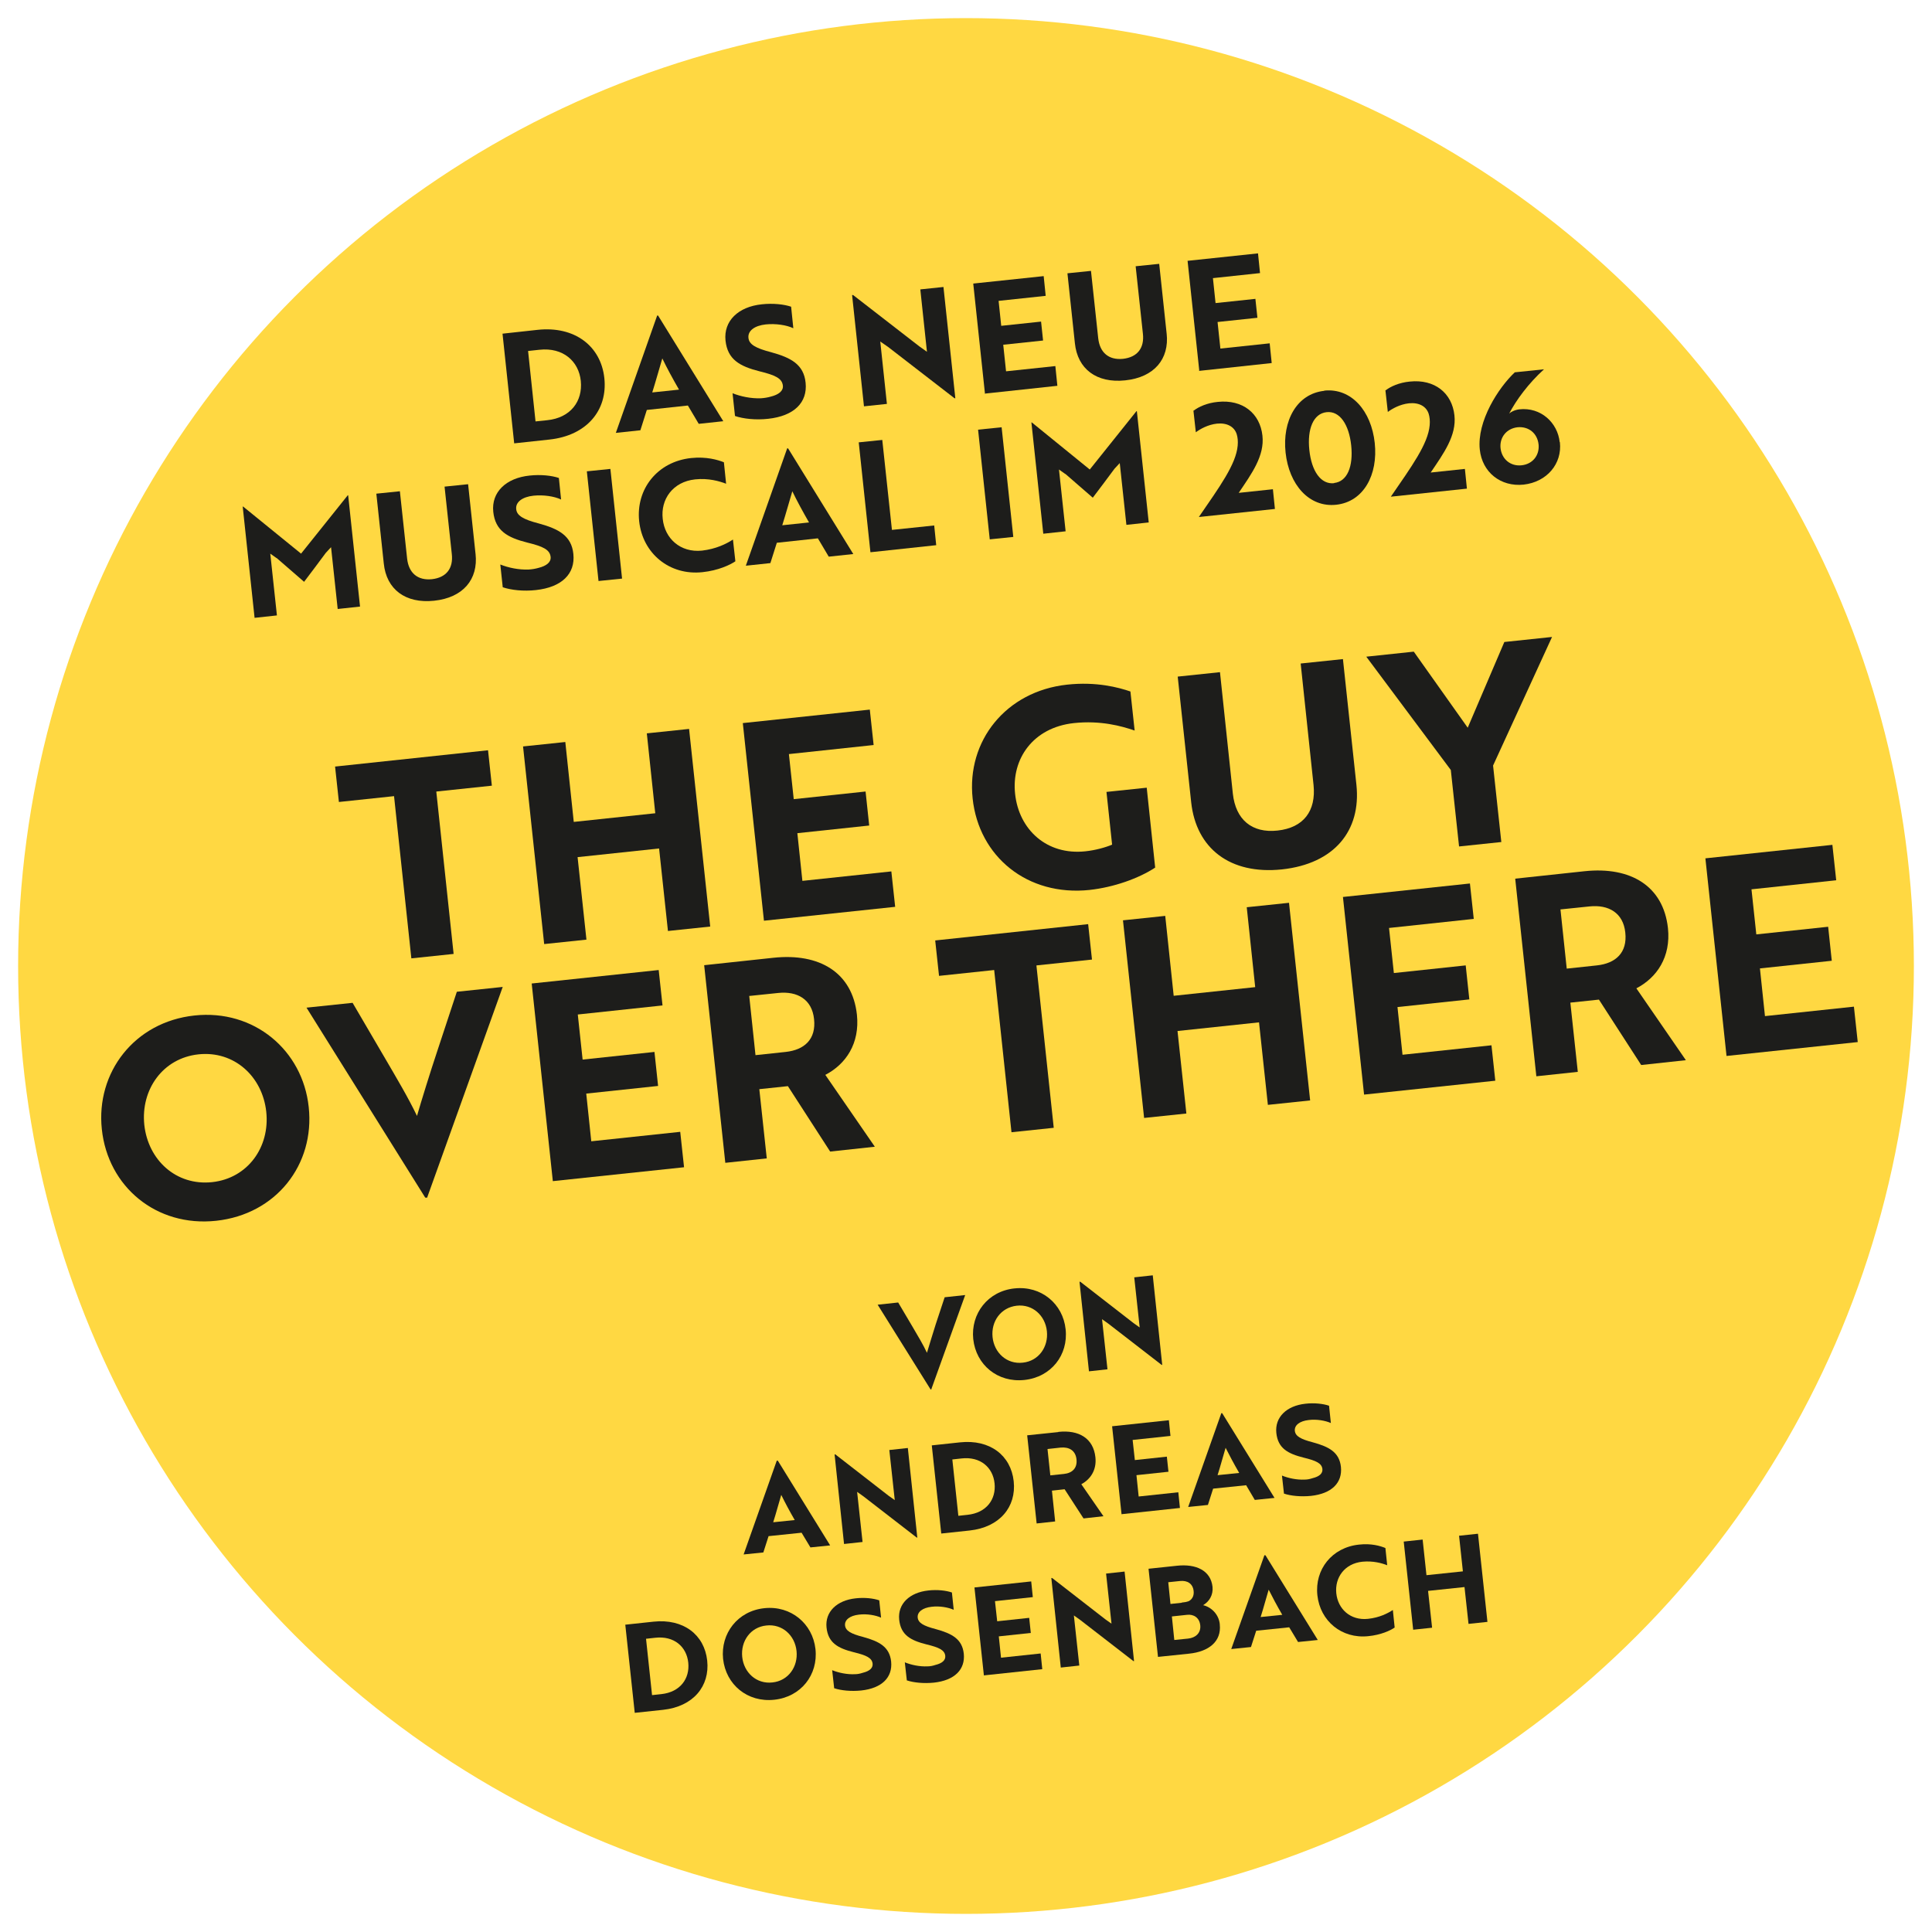
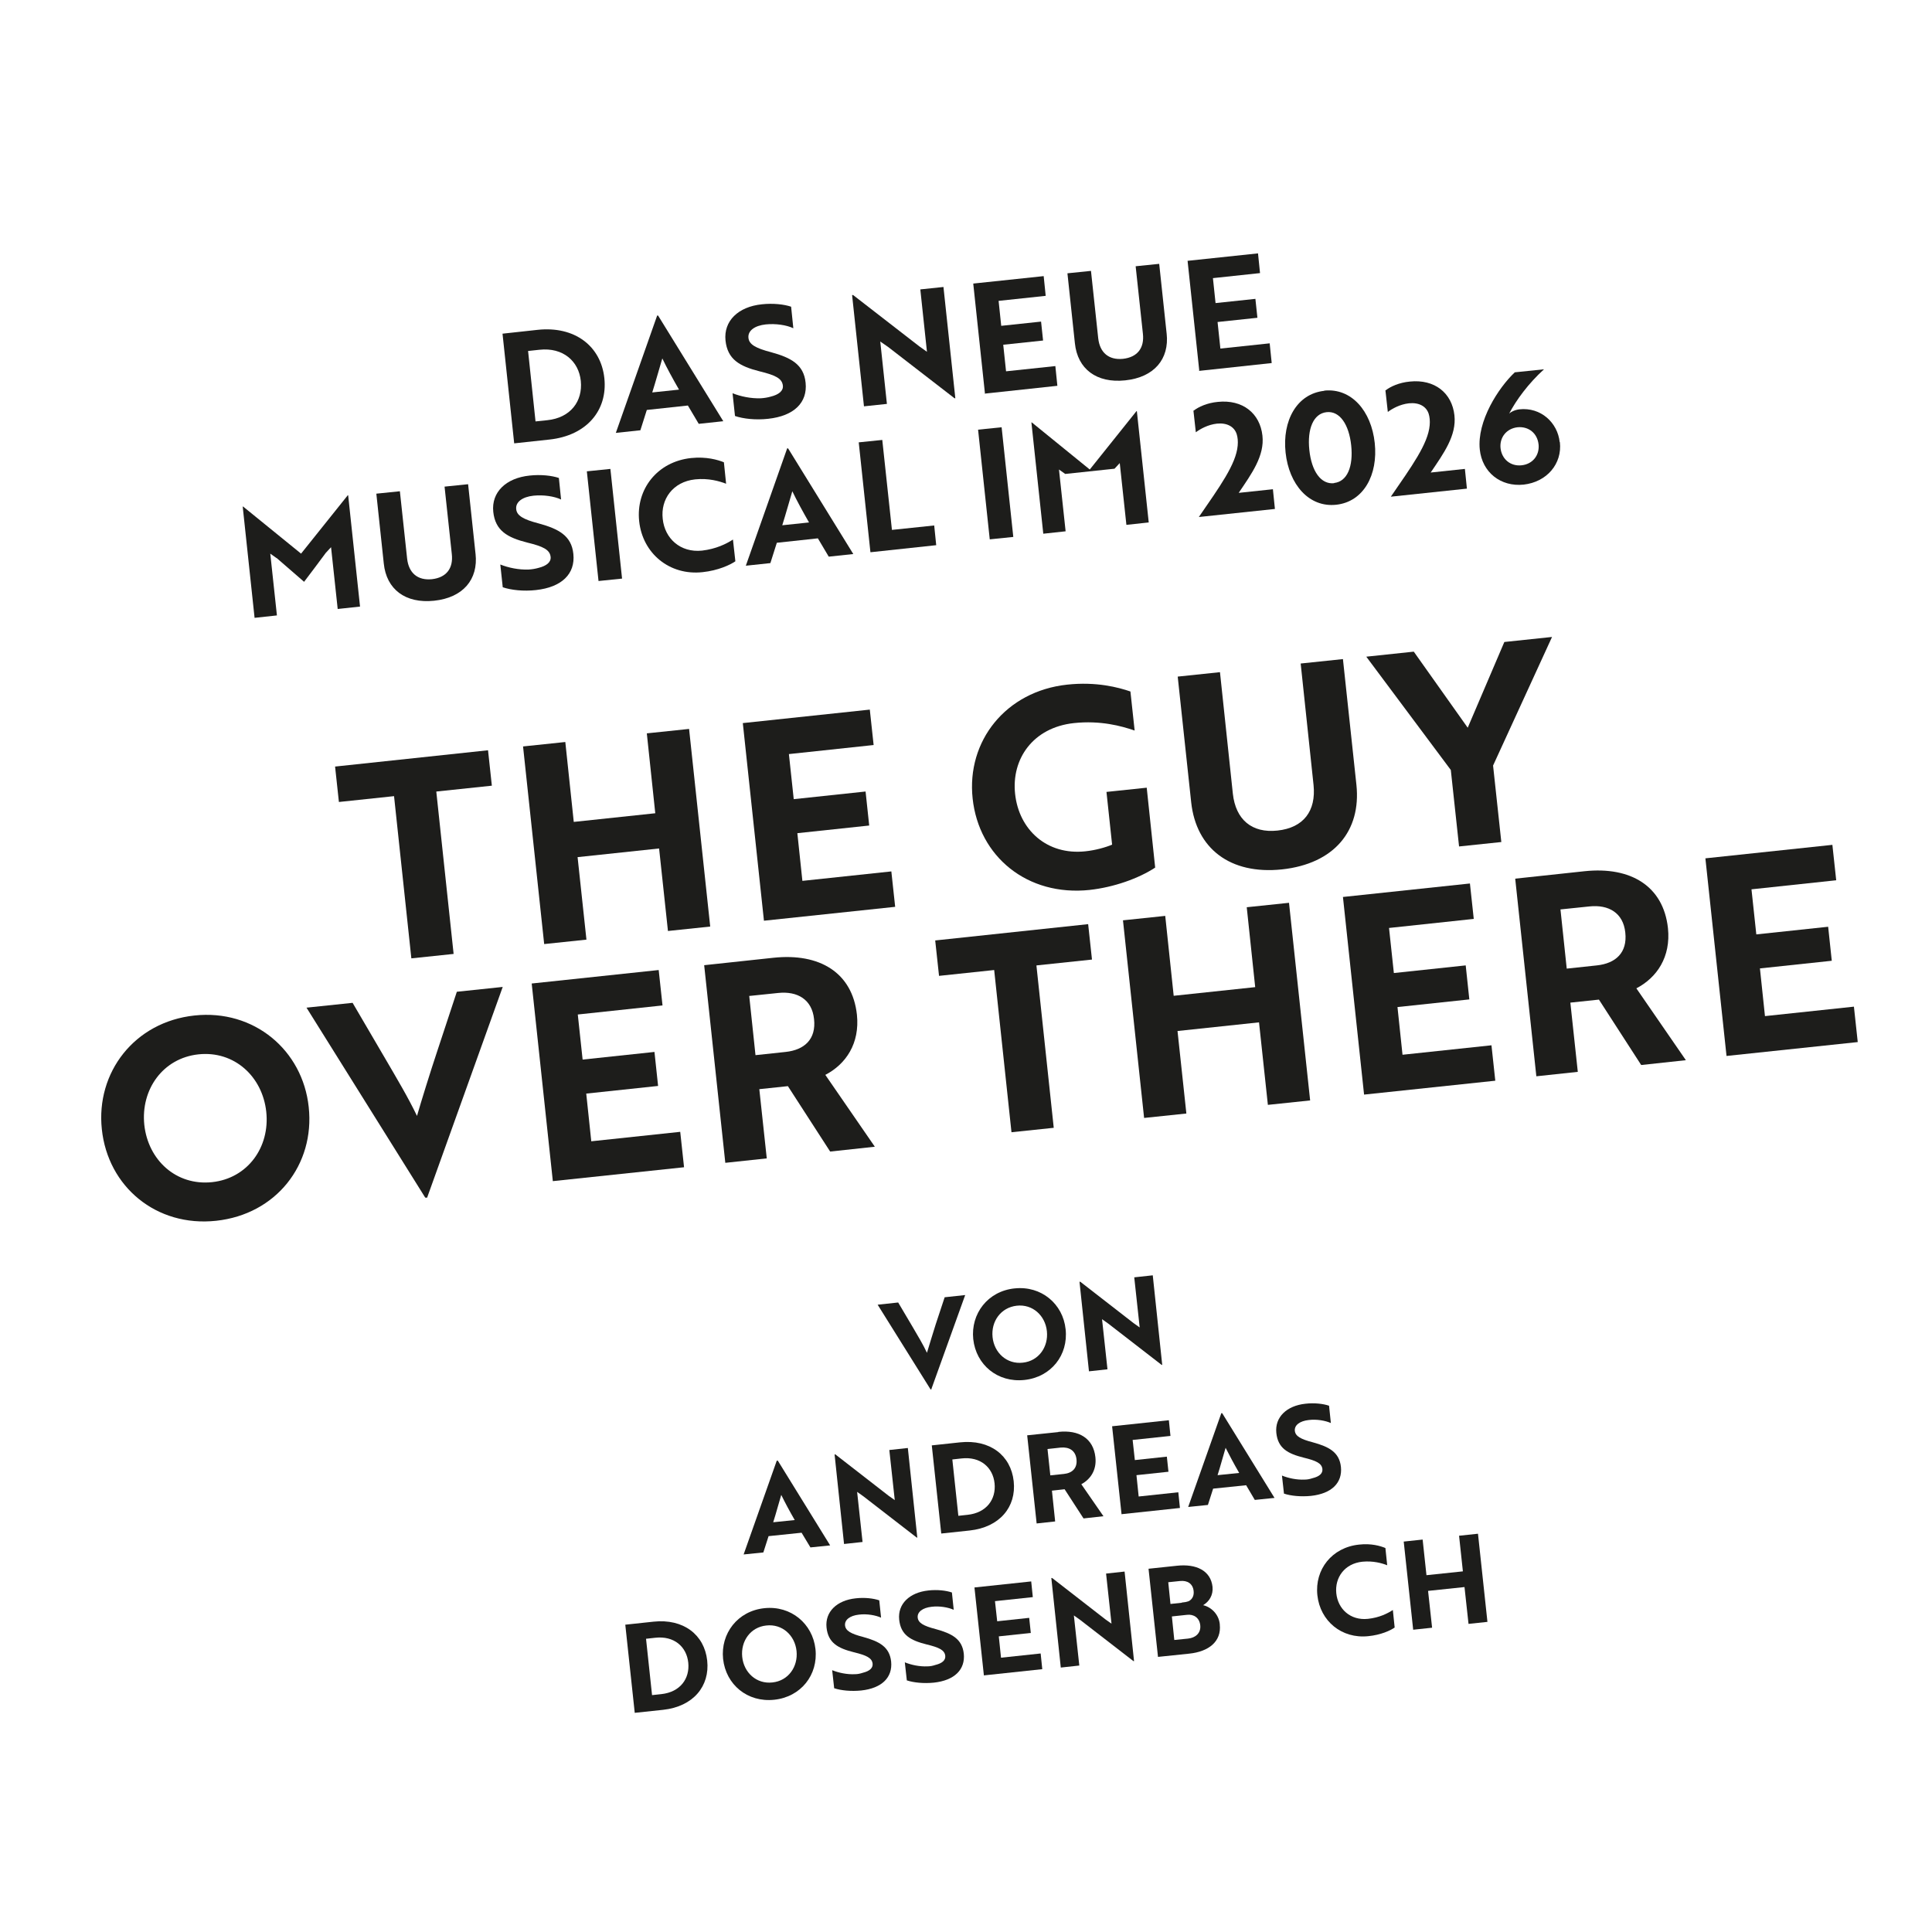
<svg xmlns="http://www.w3.org/2000/svg" id="Ebene_1" version="1.1" viewBox="0 0 960 960">
  <defs>
    <style>
      .st0 {
        fill: #1d1d1b;
      }

      .st1 {
        fill: #ffd842;
      }
    </style>
  </defs>
-   <circle id="Ellipse_253" class="st1" cx="480" cy="480" r="471" />
  <g>
    <path class="st0" d="M255.5,220.3l-5.8-54.5,17.4-1.9c18.5-2,31.5,8.1,33.2,24,1.7,16-8.8,28.5-27.2,30.5l-17.6,1.9ZM262.4,174.4l3.7,35,5.8-.6c11.7-1.2,17.7-9.5,16.7-19.5-1-9.8-8.8-16.8-20.6-15.5l-5.6.6Z" />
    <path class="st0" d="M326.5,156.8h.5s32.4,52.5,32.4,52.5l-12.2,1.3-5.4-9.1-20.4,2.2-3.2,10.1-12.2,1.3,20.5-58.2ZM337.4,193.6c-3.1-5.4-6.1-10.9-8.3-15.5-1.2,4-3.3,11.5-5,16.9l13.3-1.4Z" />
    <path class="st0" d="M365.2,206.6l-1.2-11.2c4,1.6,9.2,2.7,14.1,2.5,1.7-.1,3.4-.4,4.8-.8,4.1-1,6.4-2.9,6.1-5.5-.4-3.6-3.8-5.2-11.6-7.1-9.9-2.5-15.9-5.9-16.9-15.3-1-9.7,6.3-16.8,18.1-18,5.5-.6,11,0,14.5,1.2l1.1,10.7c-3.4-1.6-8.7-2.4-13.7-1.9-5.6.6-9,3.2-8.6,6.7.3,3.2,3.5,5.1,11.2,7.1,9.9,2.7,16.3,6.1,17.2,15.2,1,9.8-5.7,16.5-18.6,17.9-6.2.7-12.4,0-16.5-1.4Z" />
    <path class="st0" d="M474.3,197.9l-33-25.5-3.9-2.7,3.3,31-11.4,1.2-5.9-55.3h.5s32.9,25.5,32.9,25.5l3.8,2.7-3.3-31,11.5-1.2,5.9,55.3h-.4Z" />
    <path class="st0" d="M489.4,195.4l-5.8-54.5,35-3.7,1,9.8-23.4,2.5,1.3,12.4,19.8-2.1,1,9.4-19.8,2.1,1.4,13.2,24.5-2.6,1,9.8-36.2,3.9Z" />
    <path class="st0" d="M579.7,165.7c1.4,12.7-6.2,21.8-20.6,23.3-14.3,1.5-23.7-5.7-25-18.5l-3.7-34.7,11.7-1.2,3.6,33.5c.8,7.1,5.2,10.9,12.3,10.2,7.2-.8,10.7-5.4,9.9-12.5l-3.6-33.5,11.7-1.2,3.7,34.7Z" />
    <path class="st0" d="M595.9,184.1l-5.8-54.5,35-3.7,1,9.8-23.4,2.5,1.3,12.4,19.8-2.1,1,9.4-19.8,2.1,1.4,13.2,24.5-2.6,1,9.8-36.2,3.9Z" />
    <path class="st0" d="M137.4,277.3l-3.1-2.2,3.3,30.7-11.1,1.2-5.9-55.3h.2s28.8,23.4,28.8,23.4l23.2-29h.2s5.9,55.3,5.9,55.3l-11.1,1.2-3.3-30.7-2.6,2.8c-3.5,4.8-7.2,9.6-10.8,14.4-4.5-3.9-9-7.8-13.6-11.8Z" />
    <path class="st0" d="M236.3,275.2c1.4,12.7-6.2,21.8-20.6,23.3-14.3,1.5-23.7-5.7-25-18.5l-3.7-34.7,11.7-1.2,3.6,33.5c.8,7.1,5.2,10.9,12.3,10.2,7.2-.8,10.7-5.4,9.9-12.5l-3.6-33.5,11.7-1.2,3.7,34.7Z" />
    <path class="st0" d="M249.8,291.7l-1.2-11.2c4,1.6,9.2,2.7,14.1,2.5,1.7-.1,3.4-.4,4.8-.8,4.1-1,6.4-2.9,6.1-5.5-.4-3.6-3.8-5.2-11.6-7.1-9.9-2.5-15.9-5.9-16.9-15.3-1-9.7,6.3-16.8,18.1-18,5.5-.6,11,0,14.5,1.2l1.1,10.7c-3.4-1.6-8.7-2.4-13.7-1.9-5.6.6-9,3.2-8.6,6.7.3,3.2,3.5,5.1,11.2,7.1,9.9,2.7,16.3,6.1,17.2,15.2,1,9.8-5.7,16.5-18.6,17.9-6.2.7-12.4,0-16.5-1.4Z" />
    <path class="st0" d="M297.4,288.7l-5.8-54.5,11.7-1.2,5.8,54.5-11.7,1.2Z" />
    <path class="st0" d="M360.9,240.4c-3.4-1.3-8.8-2.9-15.5-2.2-11.1,1.2-17.2,9.9-16.1,19.6,1,9.8,8.8,16.9,19.5,15.8,7-.8,12.2-3.4,15.4-5.5l1.2,10.8c-2.6,1.8-8.6,4.6-16.3,5.4-16.4,1.8-29.8-9.3-31.5-25.3-1.7-15.9,9-29.6,25.8-31.4,7.6-.8,13.3.9,16.3,2.1l1.1,10.7Z" />
    <path class="st0" d="M391.1,222.8h.5s32.4,52.5,32.4,52.5l-12.2,1.3-5.4-9.1-20.4,2.2-3.2,10.1-12.2,1.3,20.5-58.2ZM402,259.6c-3.1-5.4-6.1-10.9-8.3-15.5-1.2,4-3.3,11.5-5,16.9l13.3-1.4Z" />
    <path class="st0" d="M432.5,274.3l-5.8-54.5,11.7-1.2,4.8,44.7,21-2.2,1,9.8-32.6,3.5Z" />
    <path class="st0" d="M491.8,268l-5.8-54.5,11.7-1.2,5.8,54.5-11.7,1.2Z" />
-     <path class="st0" d="M529.3,235.5l-3.1-2.2,3.3,30.7-11.1,1.2-5.9-55.3h.2s28.8,23.4,28.8,23.4l23.2-29h.2s5.9,55.3,5.9,55.3l-11.1,1.2-3.3-30.7-2.6,2.8c-3.5,4.8-7.2,9.6-10.8,14.4-4.5-3.9-9-7.8-13.6-11.8Z" />
+     <path class="st0" d="M529.3,235.5l-3.1-2.2,3.3,30.7-11.1,1.2-5.9-55.3h.2s28.8,23.4,28.8,23.4l23.2-29h.2s5.9,55.3,5.9,55.3l-11.1,1.2-3.3-30.7-2.6,2.8Z" />
    <path class="st0" d="M593.2,204c2.3-1.8,6.6-3.8,11.9-4.3,12.4-1.3,21,5.7,22.2,16.8,1.1,10-5.3,18.8-11.8,28.4l17-1.8,1,9.8-37.8,4c10.3-15,18.5-26.2,19.3-35.5.2-2.2,0-4.1-.5-5.7-1.2-3.7-4.8-5.7-9.8-5.2-4.5.5-8.4,2.7-10.5,4.3l-1.2-10.8Z" />
    <path class="st0" d="M658,194.1c13.5-1.4,23.4,10.1,25.1,26,1.7,15.8-5.5,29.2-19.1,30.7-13.6,1.5-23.5-10.1-25.2-25.9-1.7-15.8,5.5-29.2,19.2-30.7ZM662.9,240c6.6-.7,9.6-8.3,8.5-18.7s-5.7-17.2-12.2-16.5c-6.6.7-9.7,8.3-8.6,18.8s5.7,17.2,12.3,16.5Z" />
    <path class="st0" d="M688.6,193.9c2.3-1.8,6.6-3.8,11.9-4.3,12.4-1.3,21,5.7,22.2,16.8,1.1,10-5.3,18.8-11.8,28.4l17-1.8,1,9.8-37.8,4c10.3-15,18.5-26.2,19.3-35.5.2-2.2,0-4.1-.5-5.7-1.2-3.7-4.8-5.7-9.8-5.2-4.5.5-8.4,2.7-10.5,4.3l-1.2-10.8Z" />
    <path class="st0" d="M775.1,219.7c1.2,10.8-6.5,19.8-18,21.1-11.4,1.2-20.6-6.1-21.8-17.4-1.5-14.1,9.3-30.8,17.4-38.4l14.5-1.5c-7.8,7.1-13.8,15.3-17.3,22,.7-.7,2.6-1.8,5-2.1,10.8-1.2,19.1,6.7,20.1,16.3ZM764.5,220.8c-.6-5.5-4.9-9-10.4-8.5-5.5.6-9,5-8.5,10.3.6,5.6,5,9.2,10.5,8.6,5.5-.6,9-5,8.4-10.5Z" />
  </g>
  <g>
    <path class="st0" d="M216.8,393.4l8.6,80.6-21,2.2-8.6-80.6-27.4,2.9-1.9-17.6,76-8.1,1.9,17.6-27.5,2.9Z" />
    <path class="st0" d="M331.9,462.6l-4.4-41-40.5,4.3,4.4,41-21,2.2-10.5-98.2,21-2.2,4.2,39.7,40.5-4.3-4.2-39.7,21-2.2,10.5,98.2-21,2.2Z" />
    <path class="st0" d="M379.6,457.5l-10.5-98.2,63.1-6.7,1.9,17.6-42.1,4.5,2.4,22.4,35.7-3.8,1.8,16.9-35.7,3.8,2.5,23.7,44.2-4.7,1.9,17.6-65.2,6.9Z" />
    <path class="st0" d="M541.5,442.2c-31.1,3.3-55.1-16.6-58.2-45.4-3.1-28.6,16.5-53.3,46.9-56.6,14.6-1.6,25.7,1.4,31.5,3.4l2.1,19.4c-6.7-2.3-17-5.1-30.2-3.7-20.3,2.2-31.1,17.8-29.2,35.2,1.9,17.7,15.7,30.6,35,28.5,4.8-.5,9.9-1.9,13.2-3.3l-2.8-26.2,20-2.1,4.2,39.7c-8.2,5.4-20.6,9.8-32.6,11.1Z" />
    <path class="st0" d="M674,390c2.4,22.9-11.1,39.2-37,42-25.8,2.7-42.6-10.4-45.1-33.3l-6.7-62.5,21-2.2,6.4,60.4c1.4,12.8,9.4,19.7,22.2,18.3,13-1.4,19.2-9.8,17.9-22.6l-6.4-60.4,21-2.2,6.7,62.5Z" />
    <path class="st0" d="M702.5,323.8l26.8,37.8,18.2-42.6,23.7-2.5-29.3,63.9,4.1,38-21,2.2-4.1-38-42-56.3,23.6-2.5Z" />
    <path class="st0" d="M96.6,504.6c29.6-3.2,53.8,17.2,56.8,45.5,3.1,28.6-16.2,53.3-46,56.5-29.7,3.2-53.8-16.9-56.8-45.5-3-28.2,16.2-53.3,46-56.5ZM105.4,587.4c17.7-1.9,28.8-17.4,26.9-35-1.9-17.5-15.9-30.4-33.7-28.5-17.7,1.9-28.7,17.5-26.9,35,1.9,17.6,15.9,30.4,33.7,28.5Z" />
    <path class="st0" d="M212.1,595.1h-.8c0,0-59-94.4-59-94.4l22.9-2.4,15.8,27c6.3,10.8,11.8,20,16.2,29.2,2.1-7.3,6.6-21.8,10-32l9.8-29.7,22.8-2.4-37.6,104.8Z" />
    <path class="st0" d="M274.7,586.9l-10.5-98.2,63.1-6.7,1.9,17.6-42.1,4.5,2.4,22.4,35.7-3.8,1.8,16.9-35.7,3.8,2.5,23.7,44.2-4.7,1.9,17.6-65.2,6.9Z" />
    <path class="st0" d="M384.4,475.9c22.8-2.4,39.1,7.3,41.4,28.3,1.5,14.3-5.5,24.6-15.7,29.9l24.6,35.7-22.2,2.4-21-32.5-14.2,1.5,3.7,34.4-20.6,2.2-10.5-98.2,34.5-3.7ZM372.3,495l3.1,29.3,15-1.6c9.3-1,15.2-6.3,14.1-16.3-1-9.8-8.3-14-17.8-13l-14.5,1.5Z" />
    <path class="st0" d="M515,479.8l8.6,80.6-21,2.2-8.6-80.6-27.4,2.9-1.9-17.6,76-8.1,1.9,17.6-27.5,2.9Z" />
    <path class="st0" d="M630,549l-4.4-41-40.5,4.3,4.4,41-21,2.2-10.5-98.2,21-2.2,4.2,39.7,40.5-4.3-4.2-39.7,21-2.2,10.5,98.2-21,2.2Z" />
    <path class="st0" d="M677.8,543.9l-10.5-98.2,63.1-6.7,1.9,17.6-42.1,4.5,2.4,22.4,35.7-3.8,1.8,16.9-35.7,3.8,2.5,23.7,44.2-4.7,1.9,17.6-65.2,6.9Z" />
    <path class="st0" d="M787.4,432.9c22.8-2.4,39.1,7.3,41.4,28.3,1.5,14.3-5.5,24.6-15.7,29.9l24.6,35.7-22.2,2.4-21-32.5-14.2,1.5,3.7,34.4-20.6,2.2-10.5-98.2,34.5-3.7ZM775.4,452l3.1,29.3,15-1.6c9.3-1,15.2-6.3,14.1-16.3-1-9.8-8.3-14-17.8-13l-14.5,1.5Z" />
    <path class="st0" d="M857.9,524.7l-10.5-98.2,63.1-6.7,1.9,17.6-42.1,4.5,2.4,22.4,35.7-3.8,1.8,16.9-35.7,3.8,2.5,23.7,44.2-4.7,1.9,17.6-65.2,6.9Z" />
  </g>
  <g>
    <path class="st0" d="M462.8,690.4h-.4s-26.3-42.1-26.3-42.1l10.2-1.1,7.1,12c2.8,4.8,5.3,8.9,7.2,13,.9-3.2,3-9.7,4.4-14.3l4.4-13.3,10.2-1.1-16.8,46.7Z" />
    <path class="st0" d="M504.2,640.2c13.2-1.4,24,7.7,25.3,20.3,1.4,12.8-7.2,23.8-20.5,25.2s-24-7.5-25.4-20.3c-1.3-12.6,7.2-23.8,20.5-25.2ZM508.2,677.1c7.9-.8,12.8-7.8,12-15.6-.8-7.8-7.1-13.6-15-12.7s-12.8,7.8-12,15.6c.8,7.8,7.1,13.6,15,12.7Z" />
    <path class="st0" d="M577.2,678.2l-26.5-20.5-3.1-2.2,2.7,24.9-9.2,1-4.7-44.5h.4s26.4,20.5,26.4,20.5l3.1,2.2-2.7-24.9,9.2-1,4.7,44.5h-.3Z" />
    <path class="st0" d="M386.1,725.8h.4s26,42.1,26,42.1l-9.8,1-4.4-7.3-16.4,1.7-2.6,8.1-9.8,1,16.5-46.7ZM394.9,755.3c-2.5-4.3-4.9-8.8-6.7-12.5-1,3.2-2.6,9.3-4,13.6l10.7-1.1Z" />
    <path class="st0" d="M455.5,764l-26.5-20.5-3.1-2.2,2.7,24.9-9.2,1-4.7-44.5h.4s26.4,20.5,26.4,20.5l3.1,2.2-2.7-24.9,9.2-1,4.7,44.5h-.3Z" />
    <path class="st0" d="M467.7,762l-4.7-43.8,14-1.5c14.9-1.6,25.3,6.5,26.7,19.3,1.4,12.8-7,22.9-21.9,24.5l-14.1,1.5ZM473.2,725.1l3,28.1,4.6-.5c9.4-1,14.2-7.7,13.4-15.6-.8-7.9-7-13.5-16.5-12.4l-4.5.5Z" />
    <path class="st0" d="M525.9,711.5c10.2-1.1,17.4,3.2,18.4,12.6.7,6.4-2.5,11-7,13.4l11,15.9-9.9,1.1-9.4-14.5-6.3.7,1.6,15.3-9.2,1-4.7-43.8,15.4-1.6ZM520.5,720l1.4,13.1,6.7-.7c4.1-.4,6.8-2.8,6.3-7.3-.5-4.4-3.7-6.2-7.9-5.8l-6.4.7Z" />
    <path class="st0" d="M557.3,752.5l-4.7-43.8,28.2-3,.8,7.8-18.8,2,1.1,10,15.9-1.7.8,7.5-15.9,1.7,1.1,10.6,19.7-2.1.8,7.8-29.1,3.1Z" />
    <path class="st0" d="M606.9,702.2h.4s26,42.1,26,42.1l-9.8,1-4.3-7.3-16.4,1.7-2.6,8.1-9.8,1,16.5-46.7ZM615.7,731.8c-2.5-4.3-4.9-8.8-6.7-12.4-1,3.2-2.6,9.3-4,13.6l10.7-1.1Z" />
    <path class="st0" d="M638,742.2l-1-9c3.2,1.3,7.4,2.2,11.3,2,1.4,0,2.7-.3,3.9-.7,3.3-.8,5.1-2.3,4.9-4.5-.3-2.9-3.1-4.2-9.3-5.7-8-2-12.8-4.7-13.6-12.3-.8-7.8,5.1-13.5,14.5-14.5,4.4-.5,8.8,0,11.7,1l.9,8.6c-2.7-1.2-7-2-11-1.5-4.5.5-7.2,2.6-6.9,5.4.3,2.6,2.8,4.1,9,5.7,8,2.2,13.1,4.9,13.9,12.2.8,7.9-4.6,13.3-14.9,14.4-5,.5-10,0-13.3-1.1Z" />
    <path class="st0" d="M315.4,851.1l-4.7-43.8,14-1.5c14.9-1.6,25.3,6.5,26.7,19.3,1.4,12.8-7,22.9-21.9,24.5l-14.1,1.5ZM321,814.2l3,28.1,4.6-.5c9.4-1,14.2-7.7,13.4-15.6-.8-7.9-7-13.5-16.5-12.4l-4.5.5Z" />
    <path class="st0" d="M379.8,799.1c13.2-1.4,24,7.7,25.4,20.3,1.4,12.8-7.2,23.8-20.5,25.2-13.3,1.4-24-7.5-25.4-20.3-1.3-12.6,7.2-23.8,20.5-25.2ZM383.8,836c7.9-.8,12.8-7.8,12-15.6-.8-7.8-7.1-13.6-15-12.7-7.9.8-12.8,7.8-12,15.6.8,7.8,7.1,13.6,15,12.7Z" />
    <path class="st0" d="M414.5,838.9l-1-9c3.2,1.3,7.4,2.2,11.3,2,1.4,0,2.7-.3,3.9-.7,3.3-.8,5.1-2.3,4.9-4.5-.3-2.9-3.1-4.2-9.3-5.7-8-2-12.8-4.7-13.6-12.3-.8-7.8,5.1-13.5,14.5-14.5,4.4-.5,8.8,0,11.7,1l.9,8.6c-2.7-1.2-7-2-11-1.5-4.5.5-7.2,2.6-6.9,5.4.3,2.6,2.8,4.1,9,5.7,8,2.2,13.1,4.9,13.9,12.2.8,7.9-4.6,13.3-14.9,14.4-5,.5-10,0-13.3-1.1Z" />
    <path class="st0" d="M450.6,835l-1-9c3.2,1.3,7.4,2.2,11.3,2,1.4,0,2.7-.3,3.9-.7,3.3-.8,5.1-2.3,4.9-4.5-.3-2.9-3.1-4.2-9.3-5.7-8-2-12.8-4.7-13.6-12.3-.8-7.8,5.1-13.5,14.5-14.5,4.4-.5,8.8,0,11.7,1l.9,8.6c-2.7-1.2-7-2-11-1.5-4.5.5-7.2,2.6-6.9,5.4.3,2.6,2.8,4.1,9,5.7,8,2.2,13.1,4.9,13.9,12.2.8,7.9-4.6,13.3-14.9,14.4-5,.5-10,0-13.3-1.1Z" />
    <path class="st0" d="M488.9,832.6l-4.7-43.8,28.2-3,.8,7.8-18.8,2,1.1,10,15.9-1.7.8,7.5-15.9,1.7,1.1,10.6,19.7-2.1.8,7.8-29.1,3.1Z" />
    <path class="st0" d="M563.2,825.4l-26.5-20.5-3.1-2.2,2.7,24.9-9.2,1-4.7-44.5h.4s26.4,20.5,26.4,20.5l3.1,2.2-2.7-24.9,9.2-1,4.7,44.5h-.3Z" />
    <path class="st0" d="M606.1,807.2c.9,8.4-5.4,13.5-15.3,14.5l-15.4,1.6-4.7-43.8,14.2-1.5c9.3-1,16.7,2.3,17.6,10.5.4,4.1-1.7,7.4-4.7,9.1,4,.9,7.8,4.5,8.3,9.4ZM587.2,796.3c1.3-.1,2.4-.3,3.5-.7,1.7-.9,2.7-2.7,2.4-5.1-.4-3.6-3.1-5.3-6.8-4.9l-5.8.6,1.1,10.8,5.6-.6ZM583.5,814.9l6.9-.7c3.7-.4,6.4-2.8,6-6.6-.4-3.8-3.3-5.6-6.6-5.2l-7.5.8,1.2,11.7Z" />
-     <path class="st0" d="M628.4,772.8h.4s26,42.1,26,42.1l-9.8,1-4.4-7.3-16.4,1.7-2.6,8.1-9.8,1,16.5-46.7ZM637.1,802.3c-2.5-4.3-4.9-8.8-6.7-12.4-1,3.2-2.6,9.3-4,13.6l10.7-1.1Z" />
    <path class="st0" d="M689.4,777.8c-2.8-1.1-7.1-2.3-12.4-1.8-8.9.9-13.8,7.9-13,15.7.8,7.8,7,13.6,15.7,12.7,5.7-.6,9.8-2.7,12.4-4.4l.9,8.7c-2.1,1.5-6.9,3.7-13.1,4.3-13.2,1.4-23.9-7.5-25.3-20.3-1.4-12.8,7.2-23.8,20.7-25.2,6.1-.7,10.7.7,13.1,1.7l.9,8.6Z" />
    <path class="st0" d="M729.7,806.9l-2-18.3-18.1,1.9,2,18.3-9.4,1-4.7-43.8,9.4-1,1.9,17.7,18.1-1.9-1.9-17.7,9.4-1,4.7,43.8-9.4,1Z" />
  </g>
</svg>